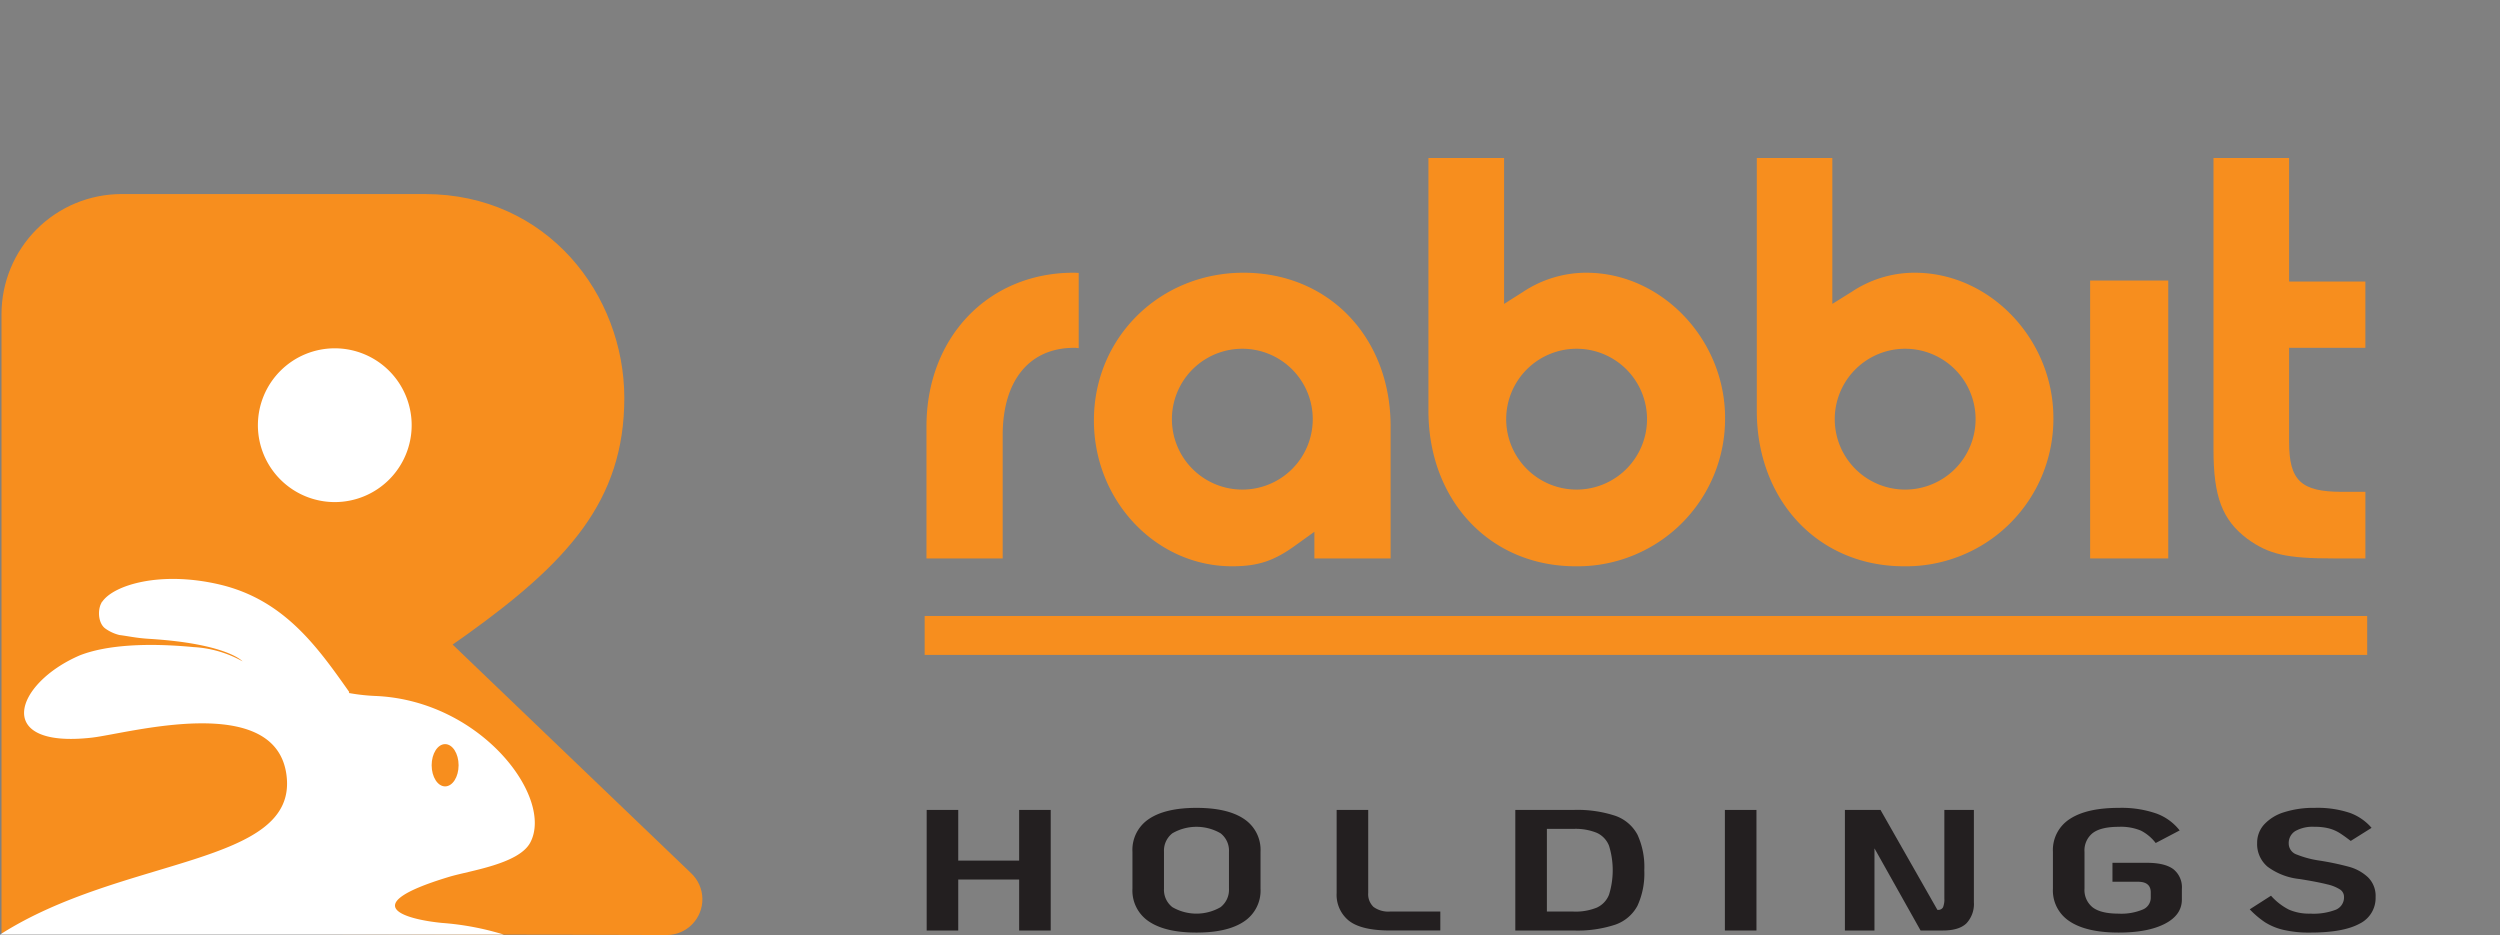
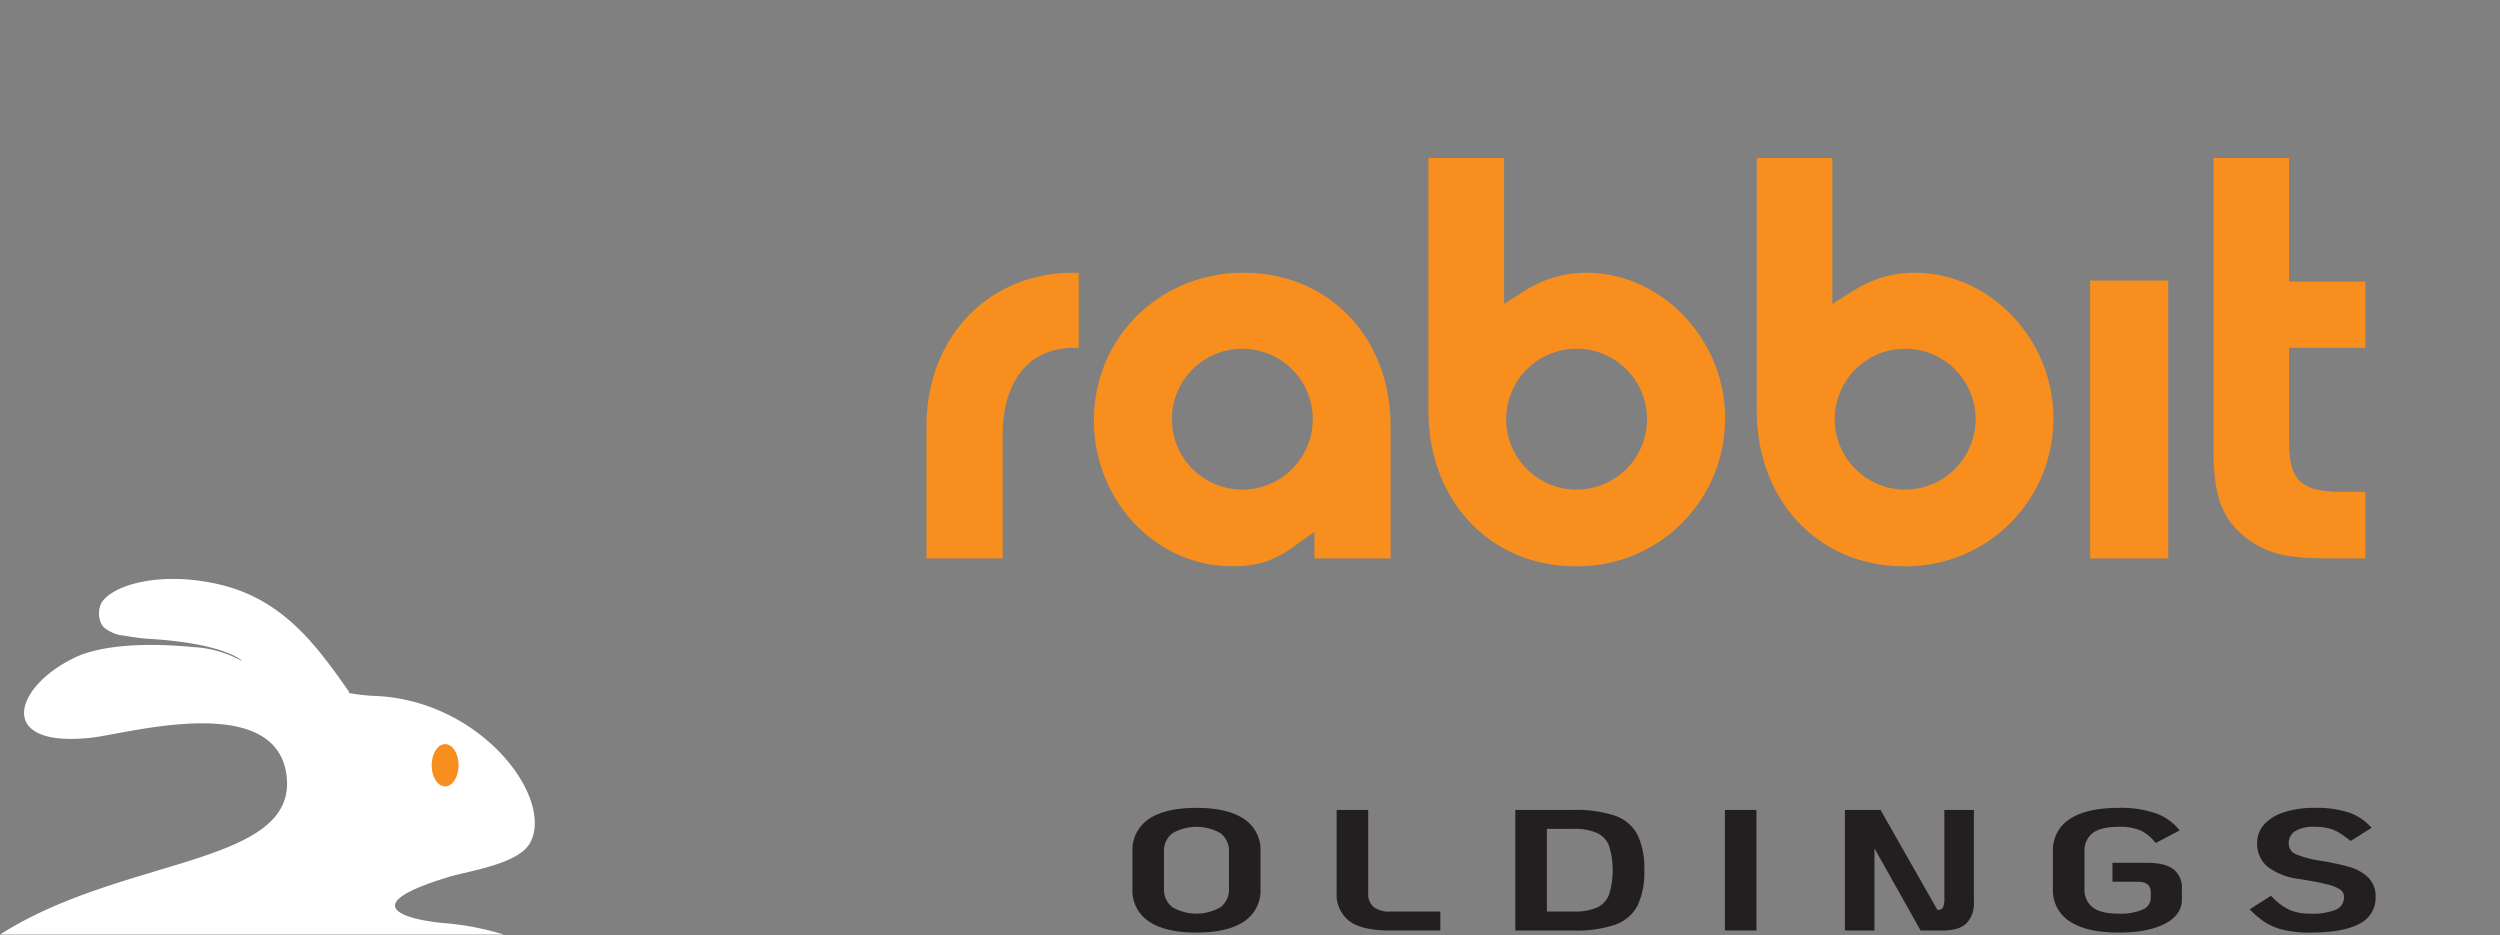
<svg xmlns="http://www.w3.org/2000/svg" width="534.744" height="199.998" viewBox="0 0 534.744 199.998">
  <rect x="0" y="0" width="534.744" height="199.998" fill="#808080" stroke="none" />
  <defs>
    <clipPath id="clip-path">
      <rect id="Rectangle_3" data-name="Rectangle 3" width="534.744" height="199.998" fill="none" />
    </clipPath>
    <clipPath id="clip-path-2">
      <path id="Path_8" data-name="Path 8" d="M25.883,24.517A25.693,25.693,0,0,0,.19,50.21V182.6l142.246.413h.03a7.65,7.65,0,0,0,5.285-13.173l-51.07-48.958c1.061-.738,2.071-1.444,2.953-2.077,21.577-15.479,33.773-28.613,33.773-50.659S116.99,24.517,90.722,24.517Z" transform="translate(-0.19 -24.517)" fill="none" />
    </clipPath>
  </defs>
  <g id="Group_50220" data-name="Group 50220" transform="translate(23994 20623)">
    <g id="Group_50219" data-name="Group 50219" transform="translate(62 28)">
      <g id="Group_7" data-name="Group 7" transform="translate(-24056 -20651)">
-         <rect id="Rectangle_1" data-name="Rectangle 1" width="308.557" height="8.326" transform="translate(197.781 131.756)" fill="#f78e1e" />
        <g id="Group_2" data-name="Group 2">
          <g id="Group_1" data-name="Group 1" clip-path="url(#clip-path)">
            <path id="Path_1" data-name="Path 1" d="M169.94,80.843a15.062,15.062,0,1,1,15.078-15.071A15.053,15.053,0,0,1,169.94,80.843m.269-46.386c-17.918,0-32,13.867-32,31.591,0,17.185,13.275,31.2,29.553,31.2,5.546,0,8.966-1.131,13.623-4.517l3.985-2.861v5.7h16.305V67.326c0-19.056-13.222-32.869-31.464-32.869" transform="translate(95.775 23.878)" fill="#f78e1e" />
            <path id="Path_2" data-name="Path 2" d="M212.178,90.886a15.062,15.062,0,1,1,15.052-15.071,15.072,15.072,0,0,1-15.052,15.071M214.252,44.5a24.441,24.441,0,0,0-13.517,4.085l-4.08,2.585V19.964H180.474v54.06c0,19.253,13.221,33.267,31.462,33.267A31.539,31.539,0,0,0,243.925,75.56c0-16.842-13.612-31.059-29.673-31.059" transform="translate(125.065 13.835)" fill="#f78e1e" />
            <path id="Path_3" data-name="Path 3" d="M253.679,90.886a15.062,15.062,0,1,1,15.079-15.071,15.066,15.066,0,0,1-15.079,15.071M255.753,44.5a24.229,24.229,0,0,0-13.49,4.085l-4.146,2.585V19.964H221.961v54.06c0,19.253,13.221,33.267,31.476,33.267A31.516,31.516,0,0,0,285.4,75.56c0-16.842-13.571-31.059-29.646-31.059" transform="translate(153.814 13.835)" fill="#f78e1e" />
            <rect id="Rectangle_2" data-name="Rectangle 2" width="16.708" height="59.446" transform="translate(447.075 60.004)" fill="#f78e1e" />
            <path id="Path_4" data-name="Path 4" d="M312.148,60.562V46.385H295.832V19.964h-16.17v62.4c0,10.022,1.859,14.99,7.217,19.043,4.63,3.352,8.414,4.207,18.471,4.207h6.8V91.365h-5.035c-8.751,0-11.282-2.418-11.282-10.662V60.562Z" transform="translate(193.8 13.835)" fill="#f78e1e" />
            <path id="Path_5" data-name="Path 5" d="M148.518,34.457c-18.23,0-31.464,13.813-31.464,32.869V95.572h16.3V69.244c0-11.739,5.7-18.726,15.294-18.726a3.483,3.483,0,0,1,.538.027,4.064,4.064,0,0,0,.432.047V34.484h-.364a7.4,7.4,0,0,0-.74-.027" transform="translate(81.116 23.878)" fill="#f78e1e" />
          </g>
        </g>
        <g id="Group_4" data-name="Group 4" transform="translate(0.322 41.507)">
          <g id="Group_3" data-name="Group 3" clip-path="url(#clip-path-2)">
-             <path id="Path_6" data-name="Path 6" d="M147.753,169.836l-51.07-48.958c1.062-.738,2.069-1.444,2.953-2.077,21.575-15.479,33.773-28.613,33.773-50.661S116.99,24.517,90.722,24.517H25.883A25.692,25.692,0,0,0,.19,50.208V182.6l142.248.413a7.651,7.651,0,0,0,5.316-13.173" transform="translate(-0.19 -24.517)" fill="#f78e1e" />
-             <path id="Path_7" data-name="Path 7" d="M32.584,60.45A16.445,16.445,0,1,1,49.031,76.9,16.446,16.446,0,0,1,32.584,60.45" transform="translate(22.258 -11.013)" fill="#fff" />
-           </g>
+             </g>
        </g>
        <g id="Group_6" data-name="Group 6">
          <g id="Group_5" data-name="Group 5" clip-path="url(#clip-path)">
            <path id="Path_9" data-name="Path 9" d="M19.662,107.09c7.679-.87,39.3-9.943,41.62,8.031,2.509,19.44-35.013,17.265-61.282,34.1H107.775a59.832,59.832,0,0,0-13.205-2.494c-6.66-.633-19.633-3.476,1.5-9.86,4.368-1.321,14.88-2.717,17.341-7.31,5.116-9.545-10.329-30.27-32.852-31.368a41.257,41.257,0,0,1-5.941-.645l.086-.21C67.958,87.781,60.829,77.6,46.99,74.344c-12.652-2.978-22.688.093-25.127,3.689l-.041-.007a3.182,3.182,0,0,0-.174.339l-.034.063a4.088,4.088,0,0,0-.193.467c-.02.061-.037.122-.052.183-.462,1.627-.108,3.8,1.2,4.706a8.774,8.774,0,0,0,2.981,1.361c1.747.208,3.565.645,6.272.809,16.75,1.017,20.05,4.817,20.05,4.817a24.086,24.086,0,0,0-10.5-3.049c-10.038-.953-18.6-.445-24.257,1.751C3.1,95.474-1.593,109.5,19.662,107.09" transform="translate(0 50.687)" fill="#fff" />
            <path id="Path_10" data-name="Path 10" d="M54.537,98.536c0-2.5,1.29-4.52,2.881-4.52s2.881,2.025,2.881,4.52-1.29,4.52-2.881,4.52-2.881-2.025-2.881-4.52" transform="translate(37.793 65.151)" fill="#f78e1e" />
-             <path id="Path_11" data-name="Path 11" d="M117.079,102.331h6.752v10.833h13.027V102.331h6.753V128.12h-6.753v-10.9H123.831v10.9h-6.752Z" transform="translate(81.134 70.913)" fill="#231f20" />
            <path id="Path_12" data-name="Path 12" d="M146.6,126.366a7.919,7.919,0,0,1-3.521-7.017v-7.883a7.922,7.922,0,0,1,3.521-7.019q3.52-2.377,10.177-2.377t10.176,2.377a7.922,7.922,0,0,1,3.521,7.019v7.883a7.919,7.919,0,0,1-3.521,7.017q-3.52,2.377-10.176,2.377T146.6,126.366m15.325-3.057a4.7,4.7,0,0,0,1.8-3.96v-7.883a4.7,4.7,0,0,0-1.8-3.962,10.284,10.284,0,0,0-10.3,0,4.7,4.7,0,0,0-1.8,3.962v7.883a4.693,4.693,0,0,0,1.8,3.96,10.284,10.284,0,0,0,10.3,0" transform="translate(99.149 70.732)" fill="#231f20" />
            <path id="Path_13" data-name="Path 13" d="M171.535,126.056a7.1,7.1,0,0,1-2.658-5.968V102.331h6.753v17.758a3.729,3.729,0,0,0,1.15,3,5.392,5.392,0,0,0,3.543.975h10.73v4.053h-10.73q-6.13,0-8.788-2.064" transform="translate(117.028 70.913)" fill="#231f20" />
            <path id="Path_14" data-name="Path 14" d="M191.45,102.331h12.455a25.8,25.8,0,0,1,8.932,1.253,8.558,8.558,0,0,1,4.739,4.034,16.5,16.5,0,0,1,1.463,7.608,16.5,16.5,0,0,1-1.463,7.608,8.552,8.552,0,0,1-4.739,4.034,25.759,25.759,0,0,1-8.932,1.253H191.45Zm12.455,21.738a12.04,12.04,0,0,0,4.981-.847,5.075,5.075,0,0,0,2.611-2.765,17.74,17.74,0,0,0,0-10.463,5.072,5.072,0,0,0-2.611-2.763,12.011,12.011,0,0,0-4.981-.848h-5.7v17.685Z" transform="translate(132.671 70.913)" fill="#231f20" />
            <rect id="Rectangle_4" data-name="Rectangle 4" width="6.753" height="25.789" transform="translate(368.949 173.244)" fill="#231f20" />
            <path id="Path_15" data-name="Path 15" d="M260.68,102.331v19.711a6.066,6.066,0,0,1-1.58,4.53q-1.58,1.549-5.076,1.547h-4.744l-9.865-17.573V128.12h-6.323V102.331h7.617L252.874,123.7h.1a1.135,1.135,0,0,0,1.1-.535,4.5,4.5,0,0,0,.288-1.933v-18.9Z" transform="translate(161.529 70.913)" fill="#231f20" />
            <path id="Path_16" data-name="Path 16" d="M262.99,126.366a7.851,7.851,0,0,1-3.616-7.017v-7.884a7.856,7.856,0,0,1,3.616-7.019q3.616-2.377,10.464-2.375a22.659,22.659,0,0,1,8.071,1.214,11.12,11.12,0,0,1,4.957,3.611l-5.125,2.69a9.374,9.374,0,0,0-3.162-2.651,11.138,11.138,0,0,0-4.74-.813q-3.832,0-5.58,1.344a4.736,4.736,0,0,0-1.747,4v7.884a4.731,4.731,0,0,0,1.747,4q1.75,1.343,5.58,1.344a11.848,11.848,0,0,0,5.1-.865A2.728,2.728,0,0,0,280.3,121.3v-1.143q0-2.283-2.731-2.282h-5.46v-4.055h7.376q3.829,0,5.651,1.365a4.946,4.946,0,0,1,1.82,4.238v2.247q0,3.317-3.64,5.194t-9.867,1.879q-6.849,0-10.464-2.377" transform="translate(179.741 70.732)" fill="#231f20" />
            <path id="Path_17" data-name="Path 17" d="M291.4,128.154a12.947,12.947,0,0,1-3.9-1.62,19.328,19.328,0,0,1-3.256-2.765l4.549-2.91a12.979,12.979,0,0,0,3.809,2.966,10.724,10.724,0,0,0,4.573.865,13.231,13.231,0,0,0,5.505-.847,2.842,2.842,0,0,0,1.727-2.727,1.878,1.878,0,0,0-.814-1.564,8.533,8.533,0,0,0-2.8-1.126q-1.991-.513-5.914-1.141a13.861,13.861,0,0,1-6.828-2.634,6.318,6.318,0,0,1-2.226-5.064,5.8,5.8,0,0,1,1.51-3.98,9.674,9.674,0,0,1,4.285-2.616,20.591,20.591,0,0,1,6.465-.921,21.732,21.732,0,0,1,7.615,1.087,11.108,11.108,0,0,1,4.6,3.186l-4.458,2.8q-1.481-1.14-2.463-1.751a8.273,8.273,0,0,0-2.23-.938,12.05,12.05,0,0,0-3.064-.332,7.507,7.507,0,0,0-4.117.919,3,3,0,0,0-1.388,2.653,2.5,2.5,0,0,0,1.769,2.377,20.854,20.854,0,0,0,4.553,1.234,58.565,58.565,0,0,1,6.56,1.365,9.64,9.64,0,0,1,4.072,2.247,5.566,5.566,0,0,1,1.629,4.238,6.107,6.107,0,0,1-3.474,5.709q-3.471,1.879-10.512,1.879a23.926,23.926,0,0,1-5.771-.589" transform="translate(196.972 70.732)" fill="#231f20" />
          </g>
        </g>
      </g>
    </g>
  </g>
</svg>